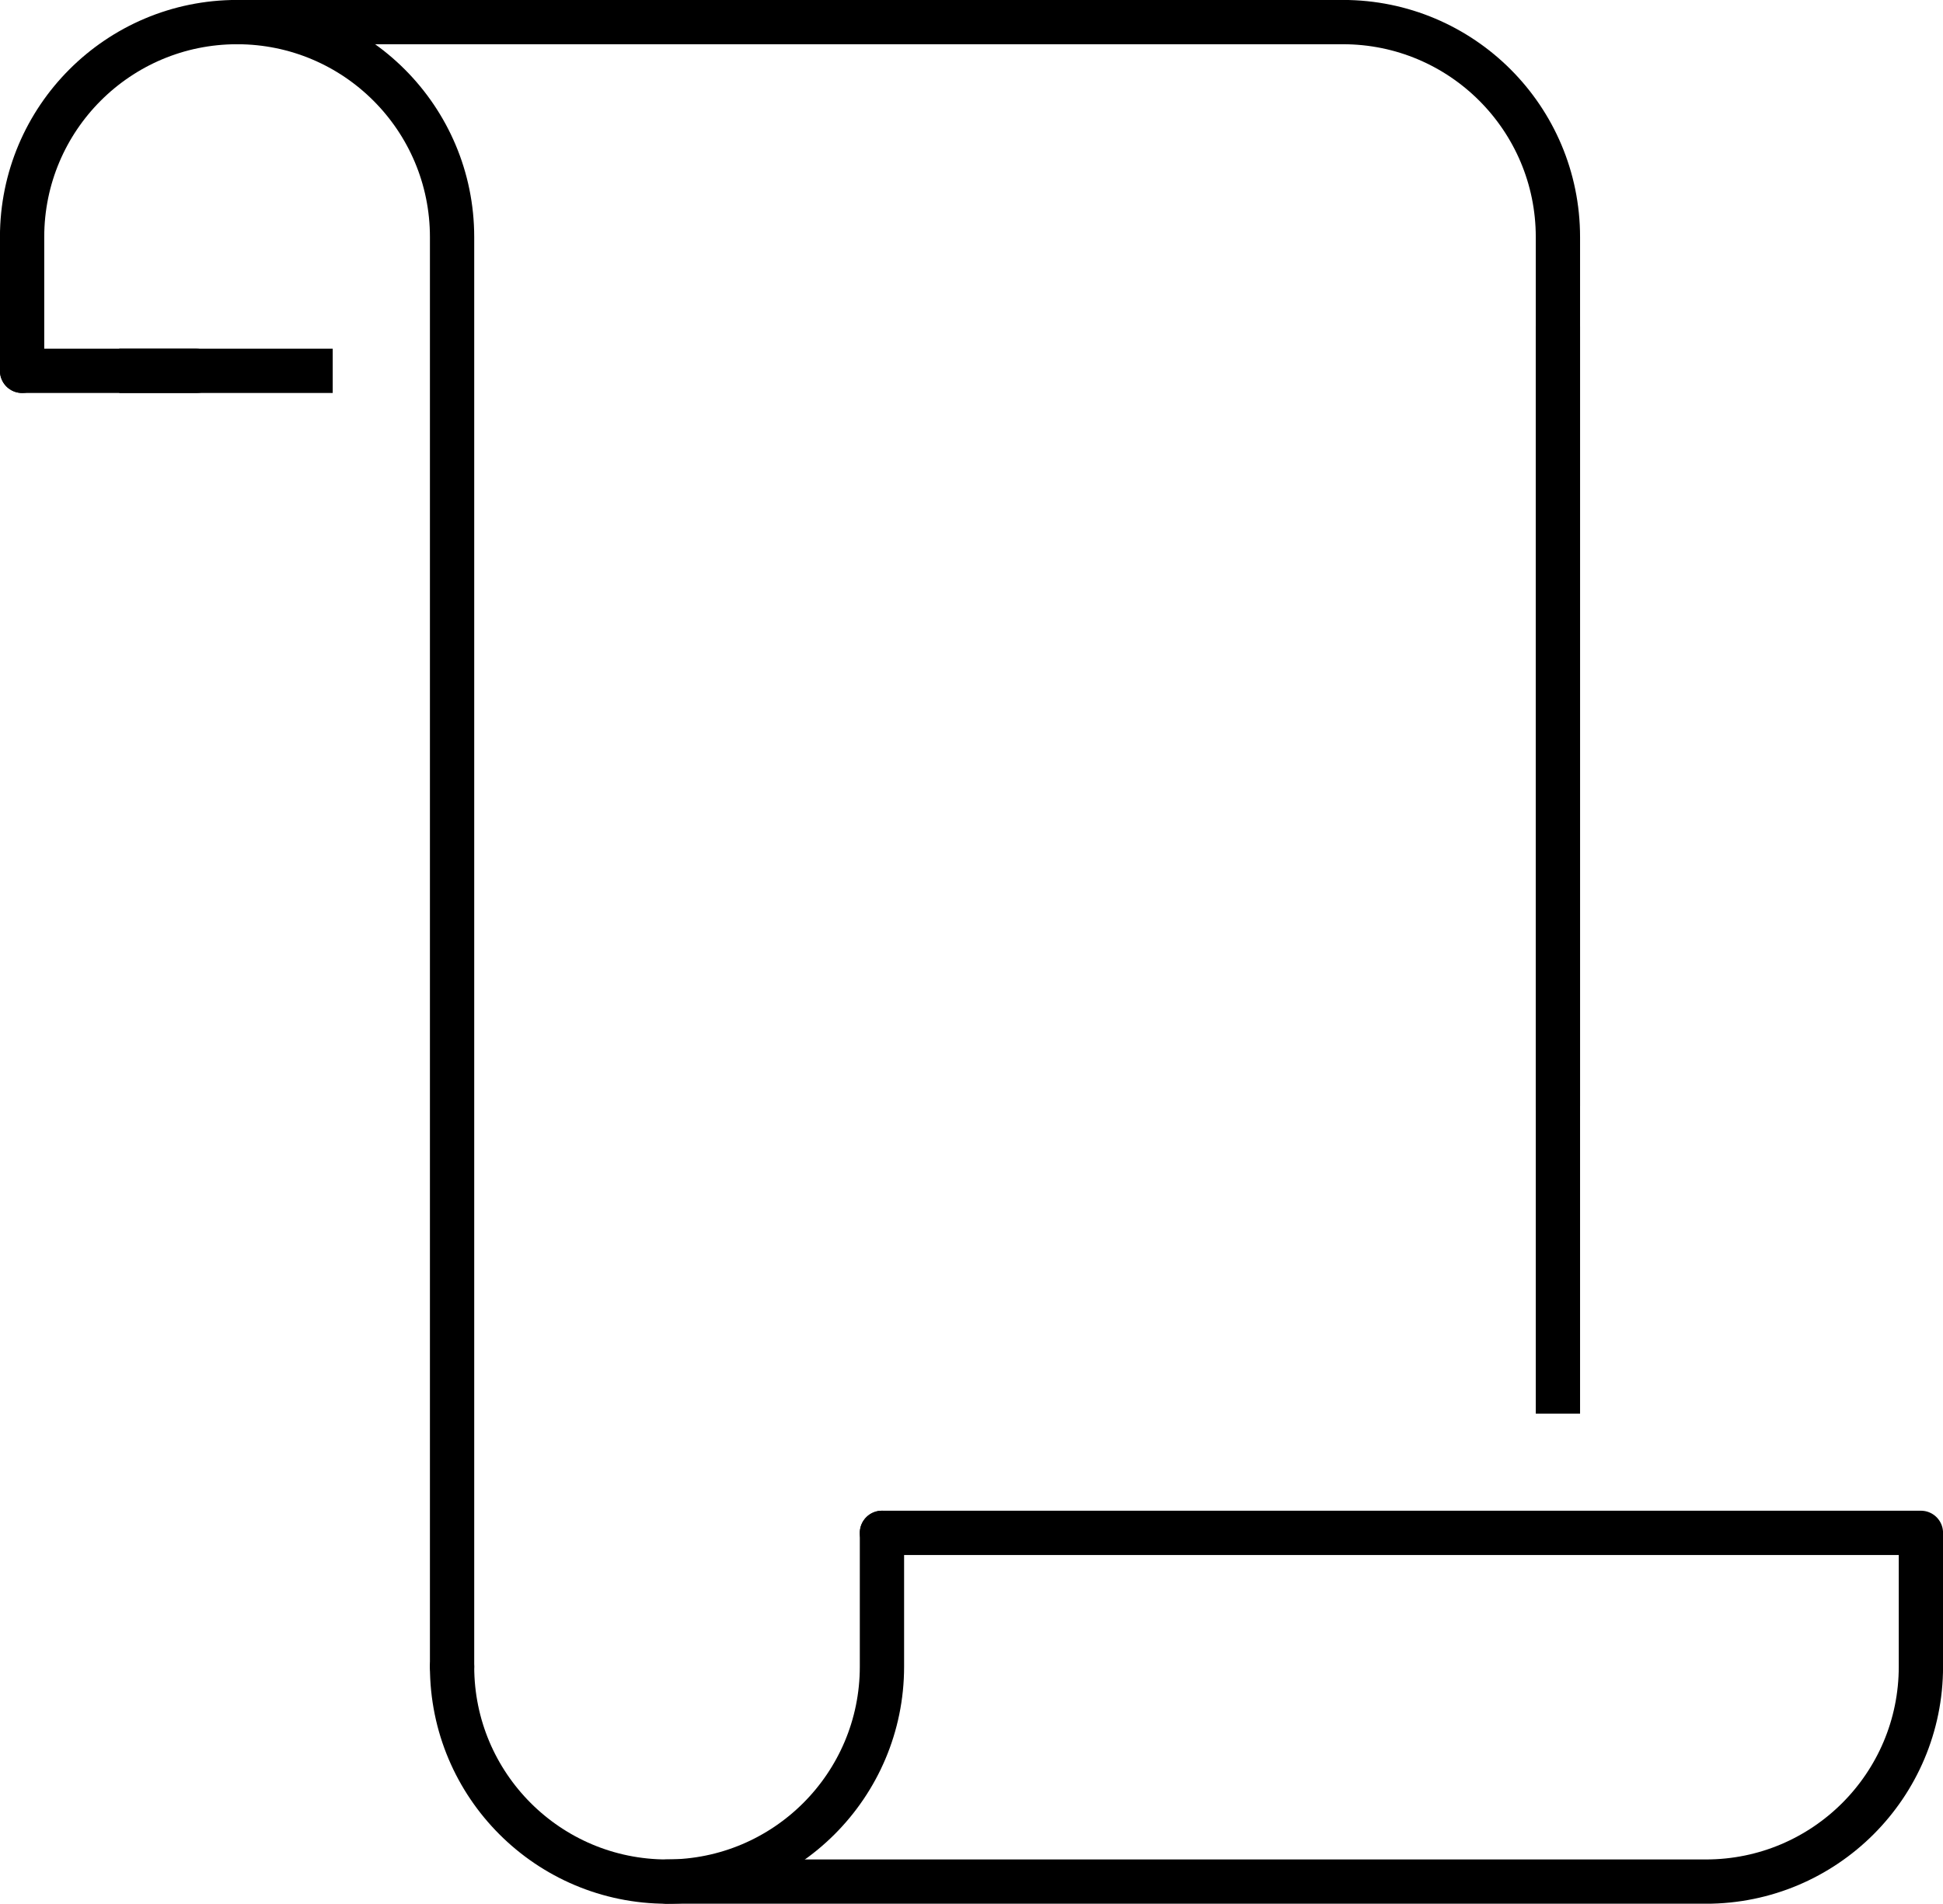
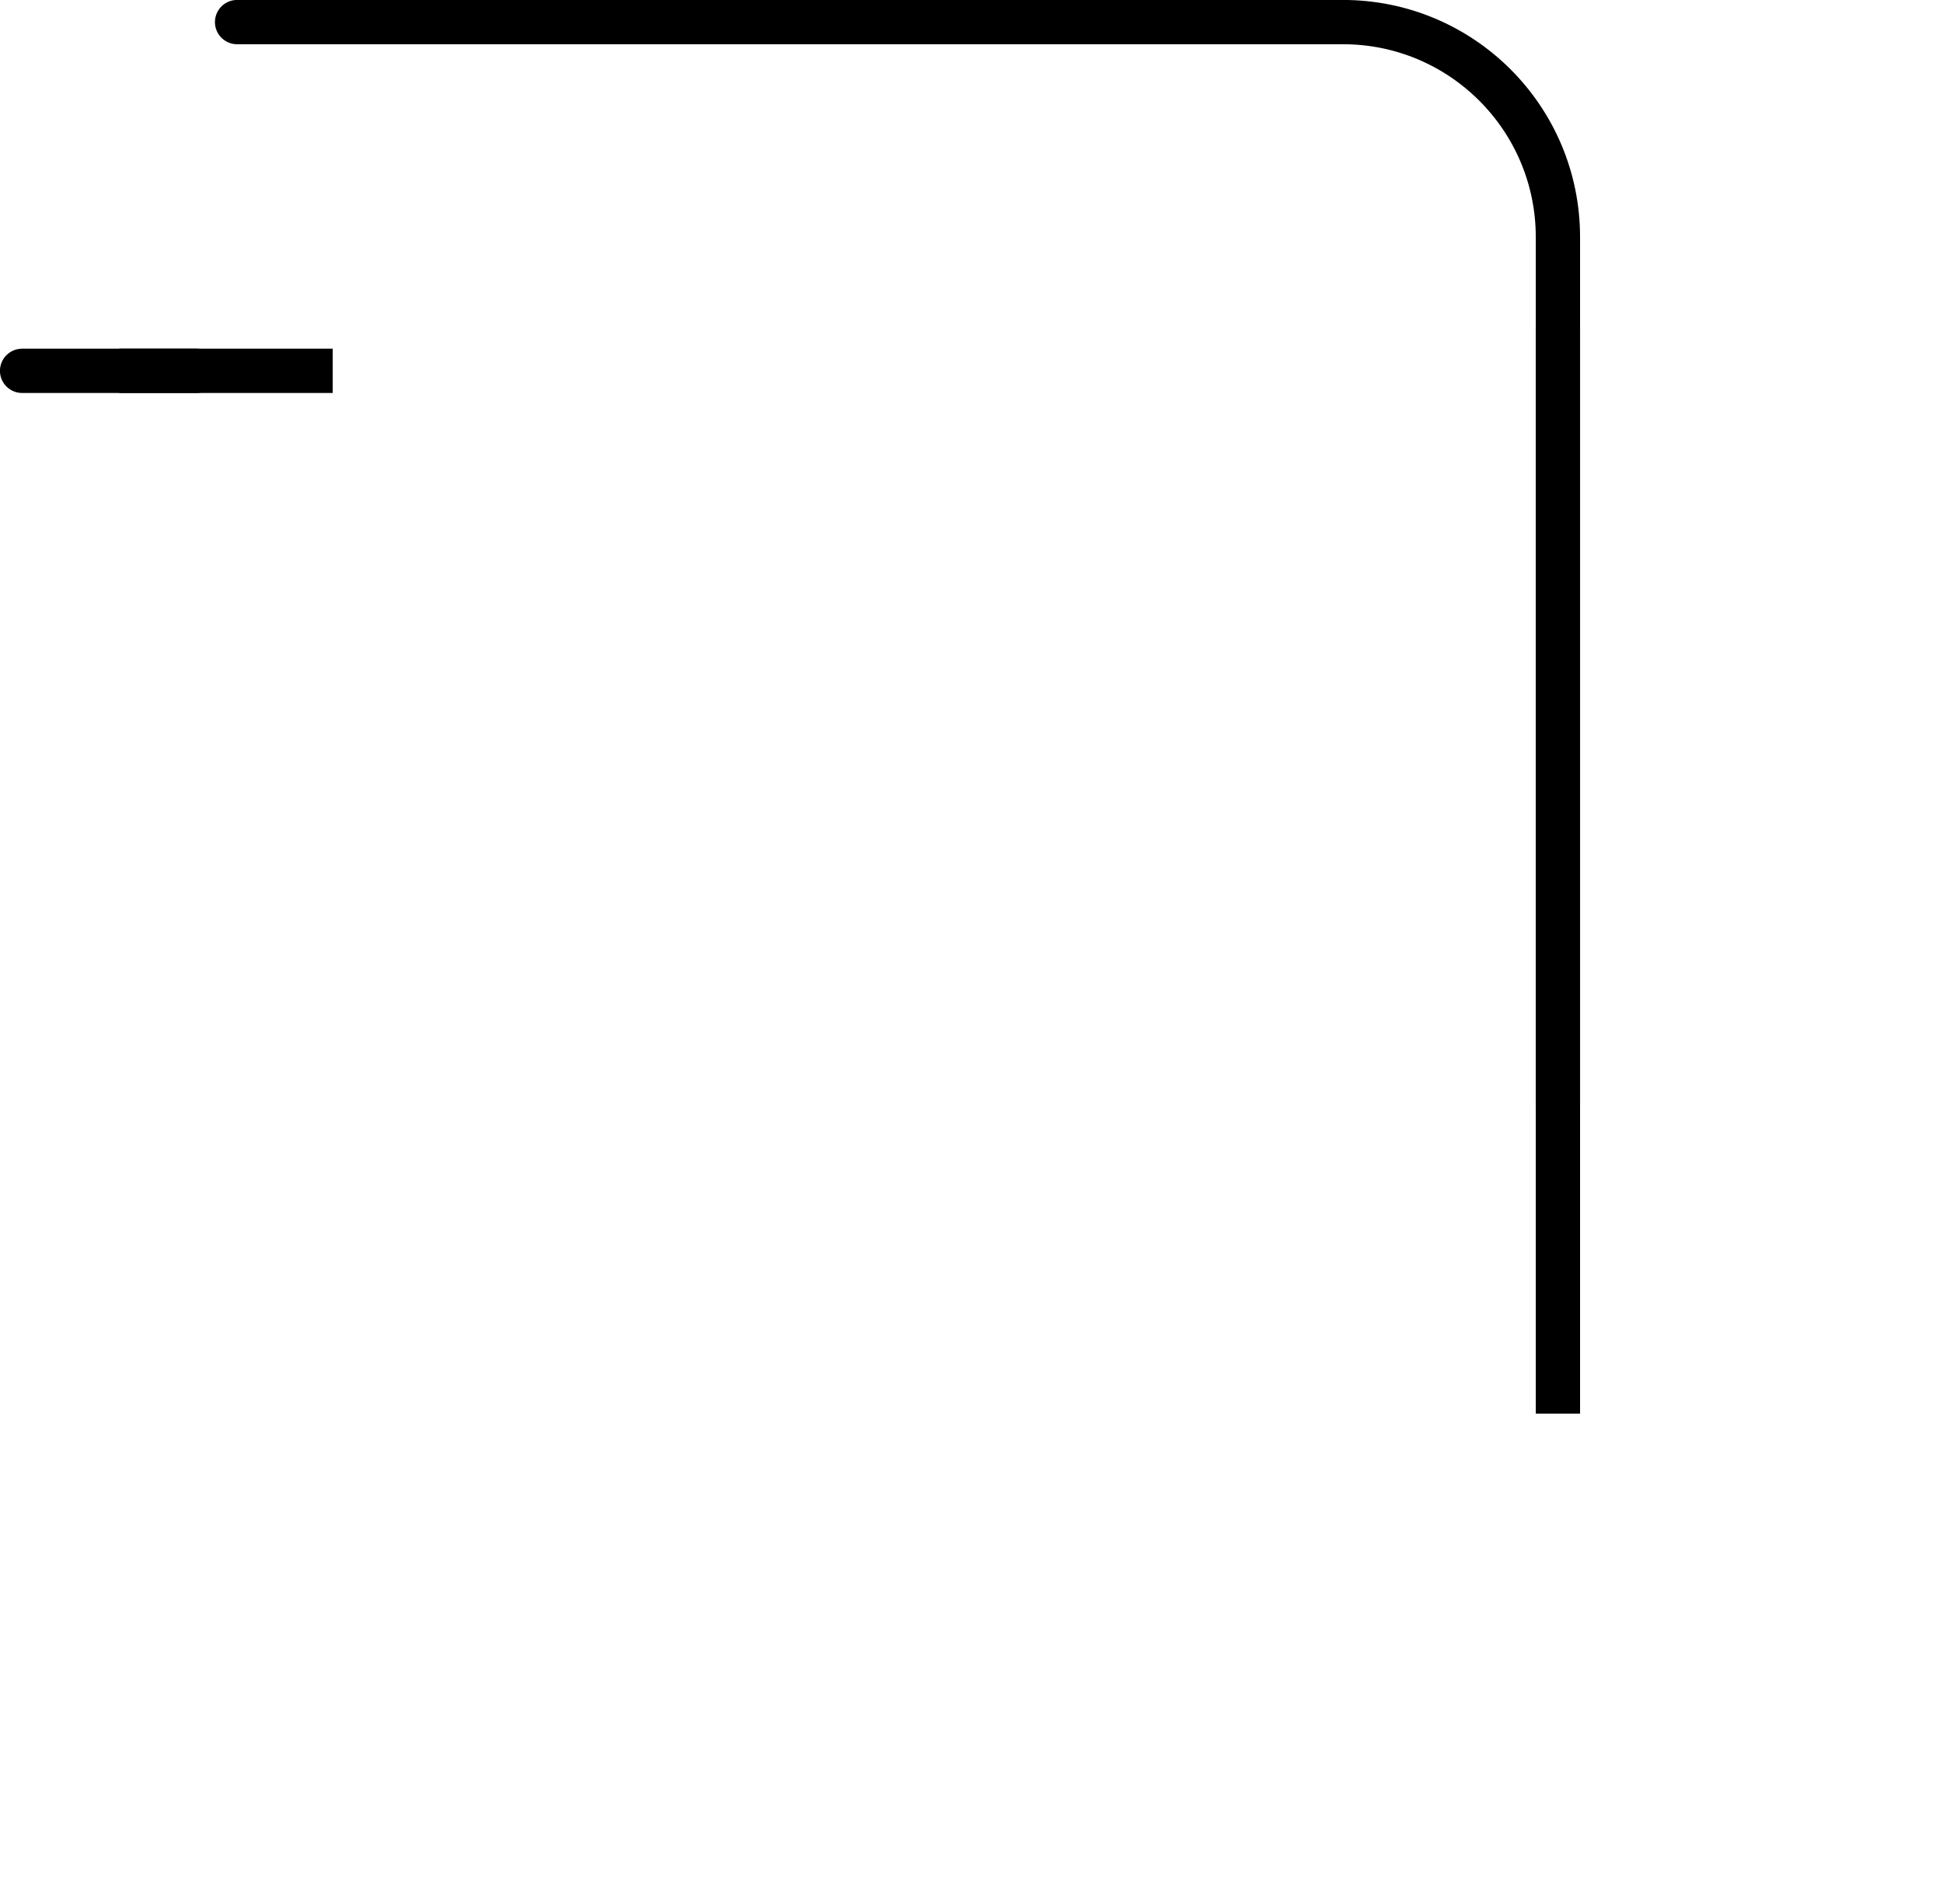
<svg xmlns="http://www.w3.org/2000/svg" id="Layer_2" data-name="Layer 2" viewBox="0 0 189.97 186.14">
  <defs>
    <style> .cls-1 { stroke-linecap: round; } .cls-1, .cls-2 { fill: none; stroke: #000; stroke-linejoin: round; stroke-width: 4.33px; } </style>
  </defs>
  <g id="icons">
    <g>
-       <path class="cls-1" d="m44.2,162.96c0,11.61,9.41,21.02,21.01,21.02s21.02-9.41,21.02-21.02v-13.08" />
-       <path class="cls-1" d="m86.23,149.88h101.58v13.08c0,11.61-9.41,21.02-21.02,21.02h-101.58" />
      <path class="cls-1" d="m152.32,108.14V23.18c0-11.61-9.41-21.02-21.02-21.02H23.18" />
      <line class="cls-2" x1="152.32" y1="138.22" x2="152.32" y2="31.9" />
-       <path class="cls-1" d="m2.16,36.26v-13.08C2.16,11.57,11.57,2.16,23.18,2.16s21.02,9.41,21.02,21.02v139.78" />
      <line class="cls-1" x1="19.21" y1="36.26" x2="2.16" y2="36.26" />
      <line class="cls-2" x1="32.53" y1="36.26" x2="11.66" y2="36.26" />
    </g>
  </g>
</svg>